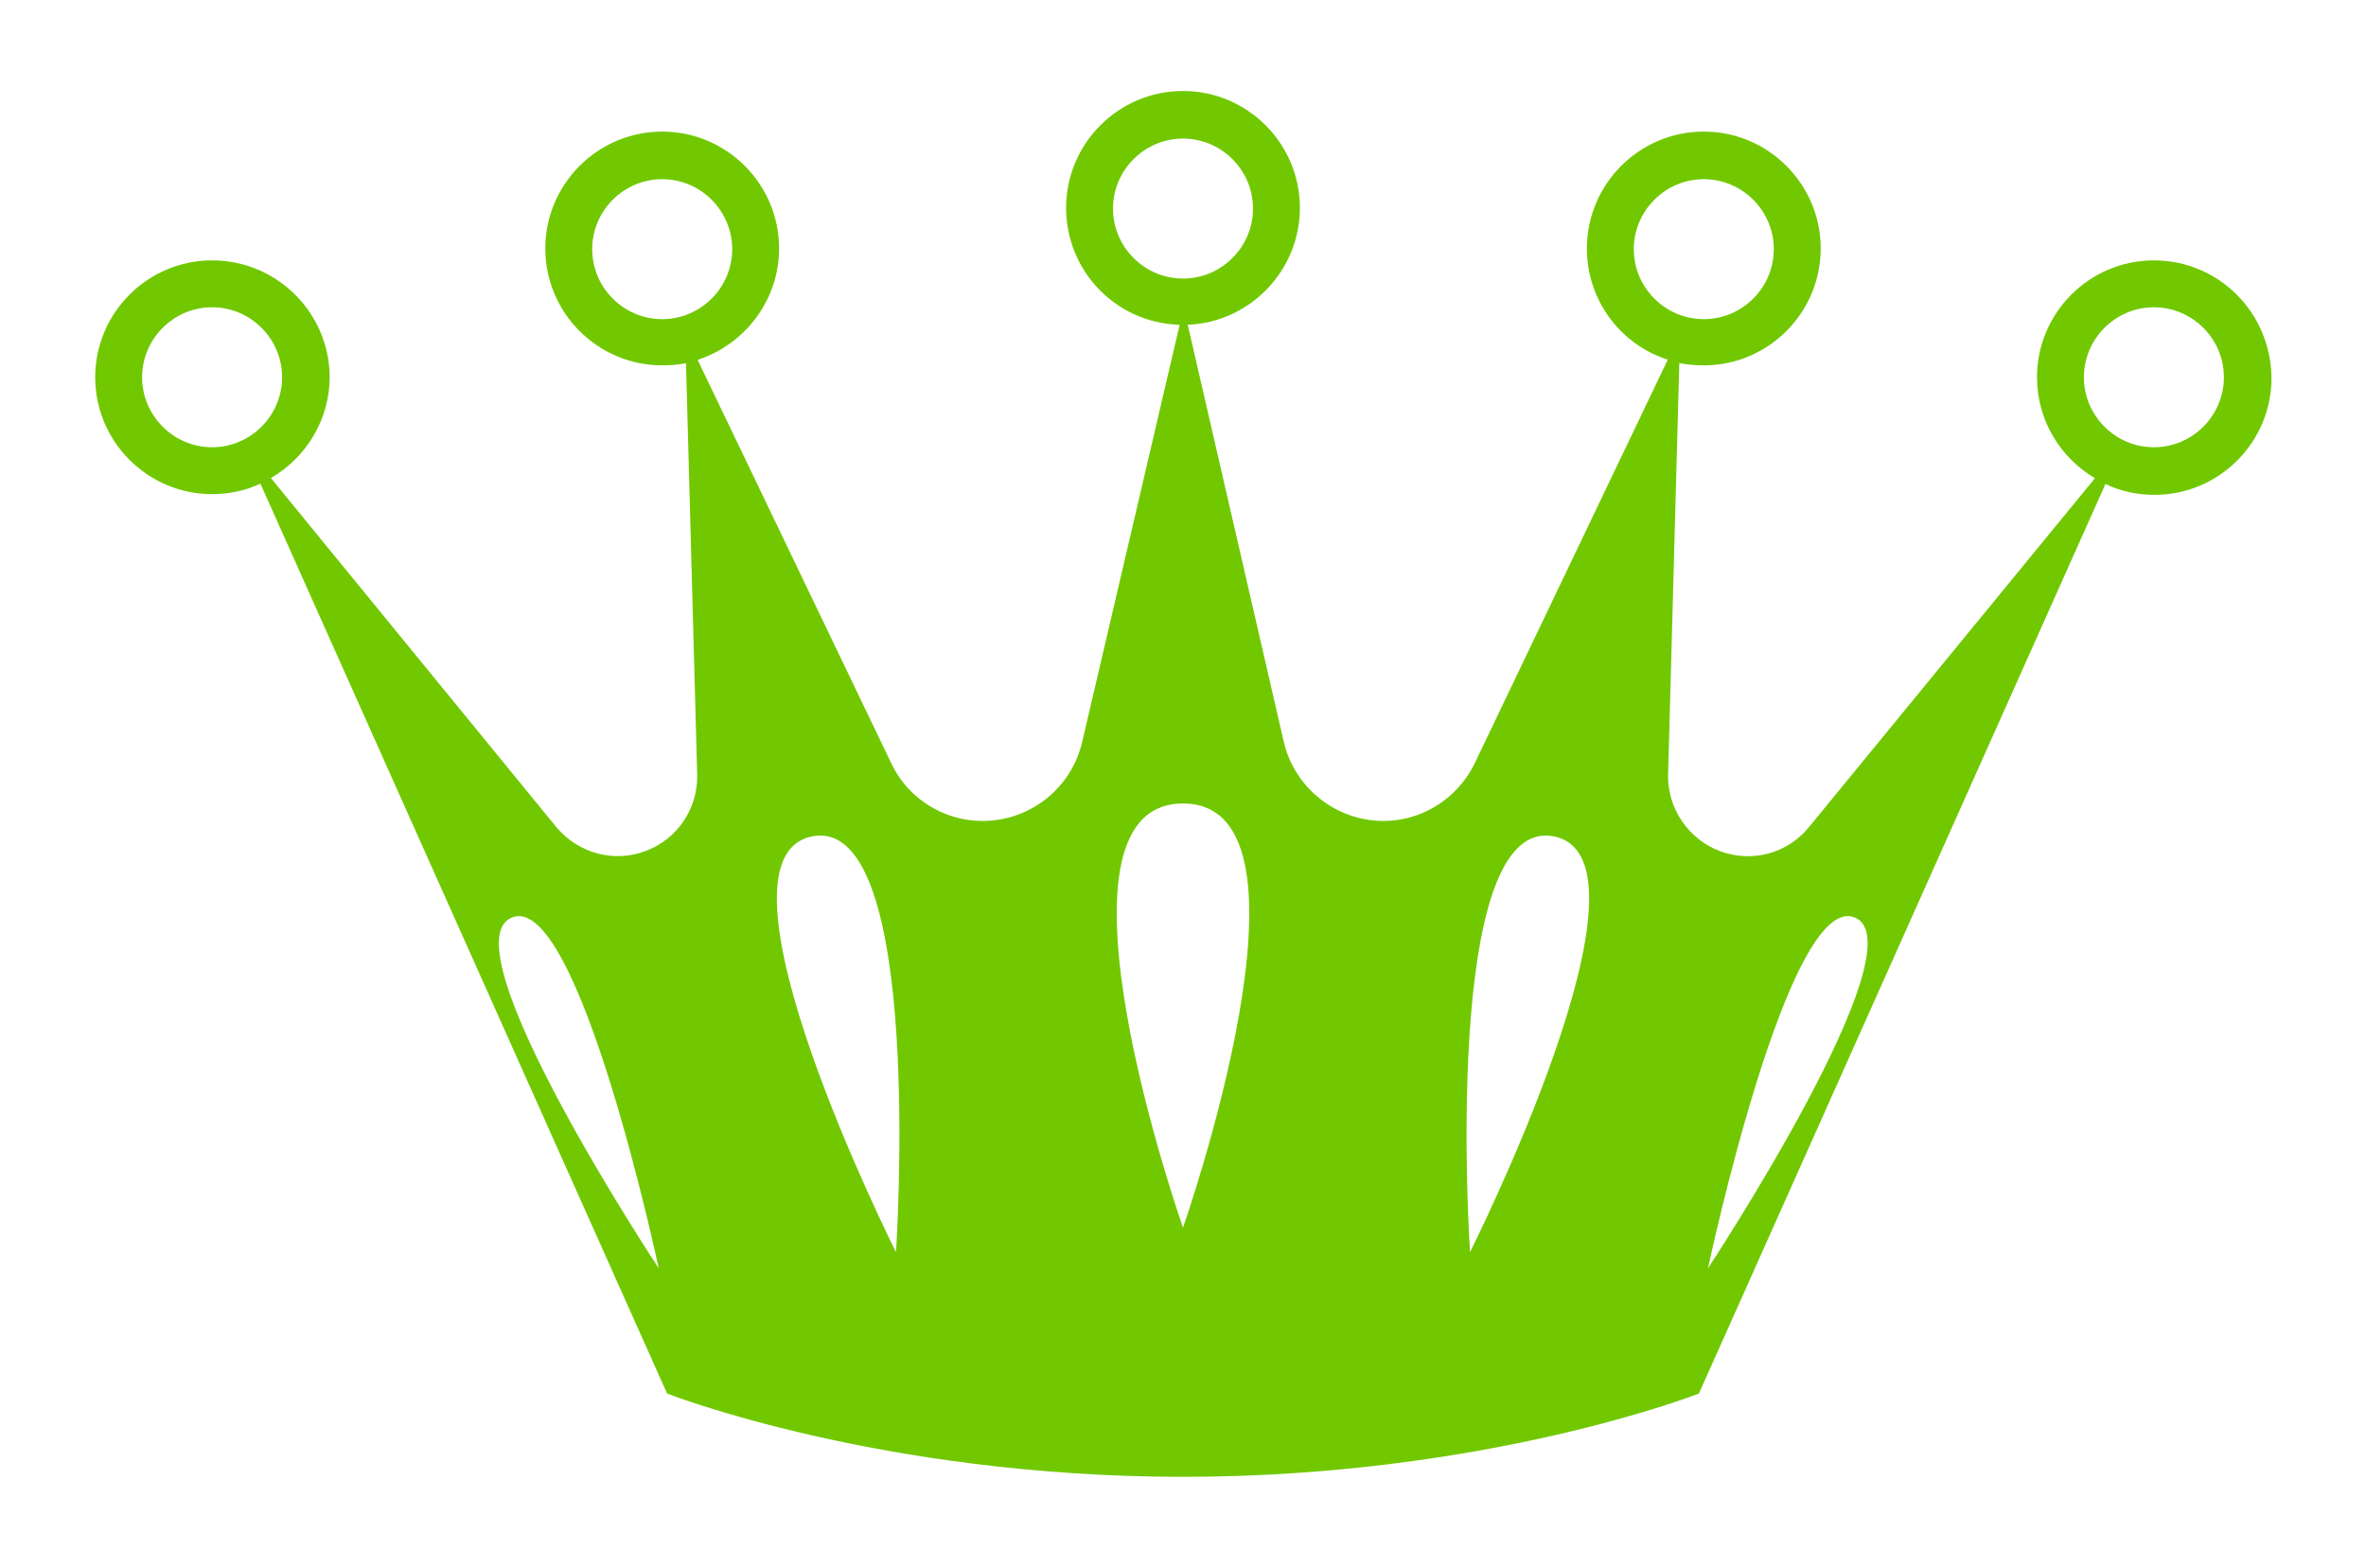
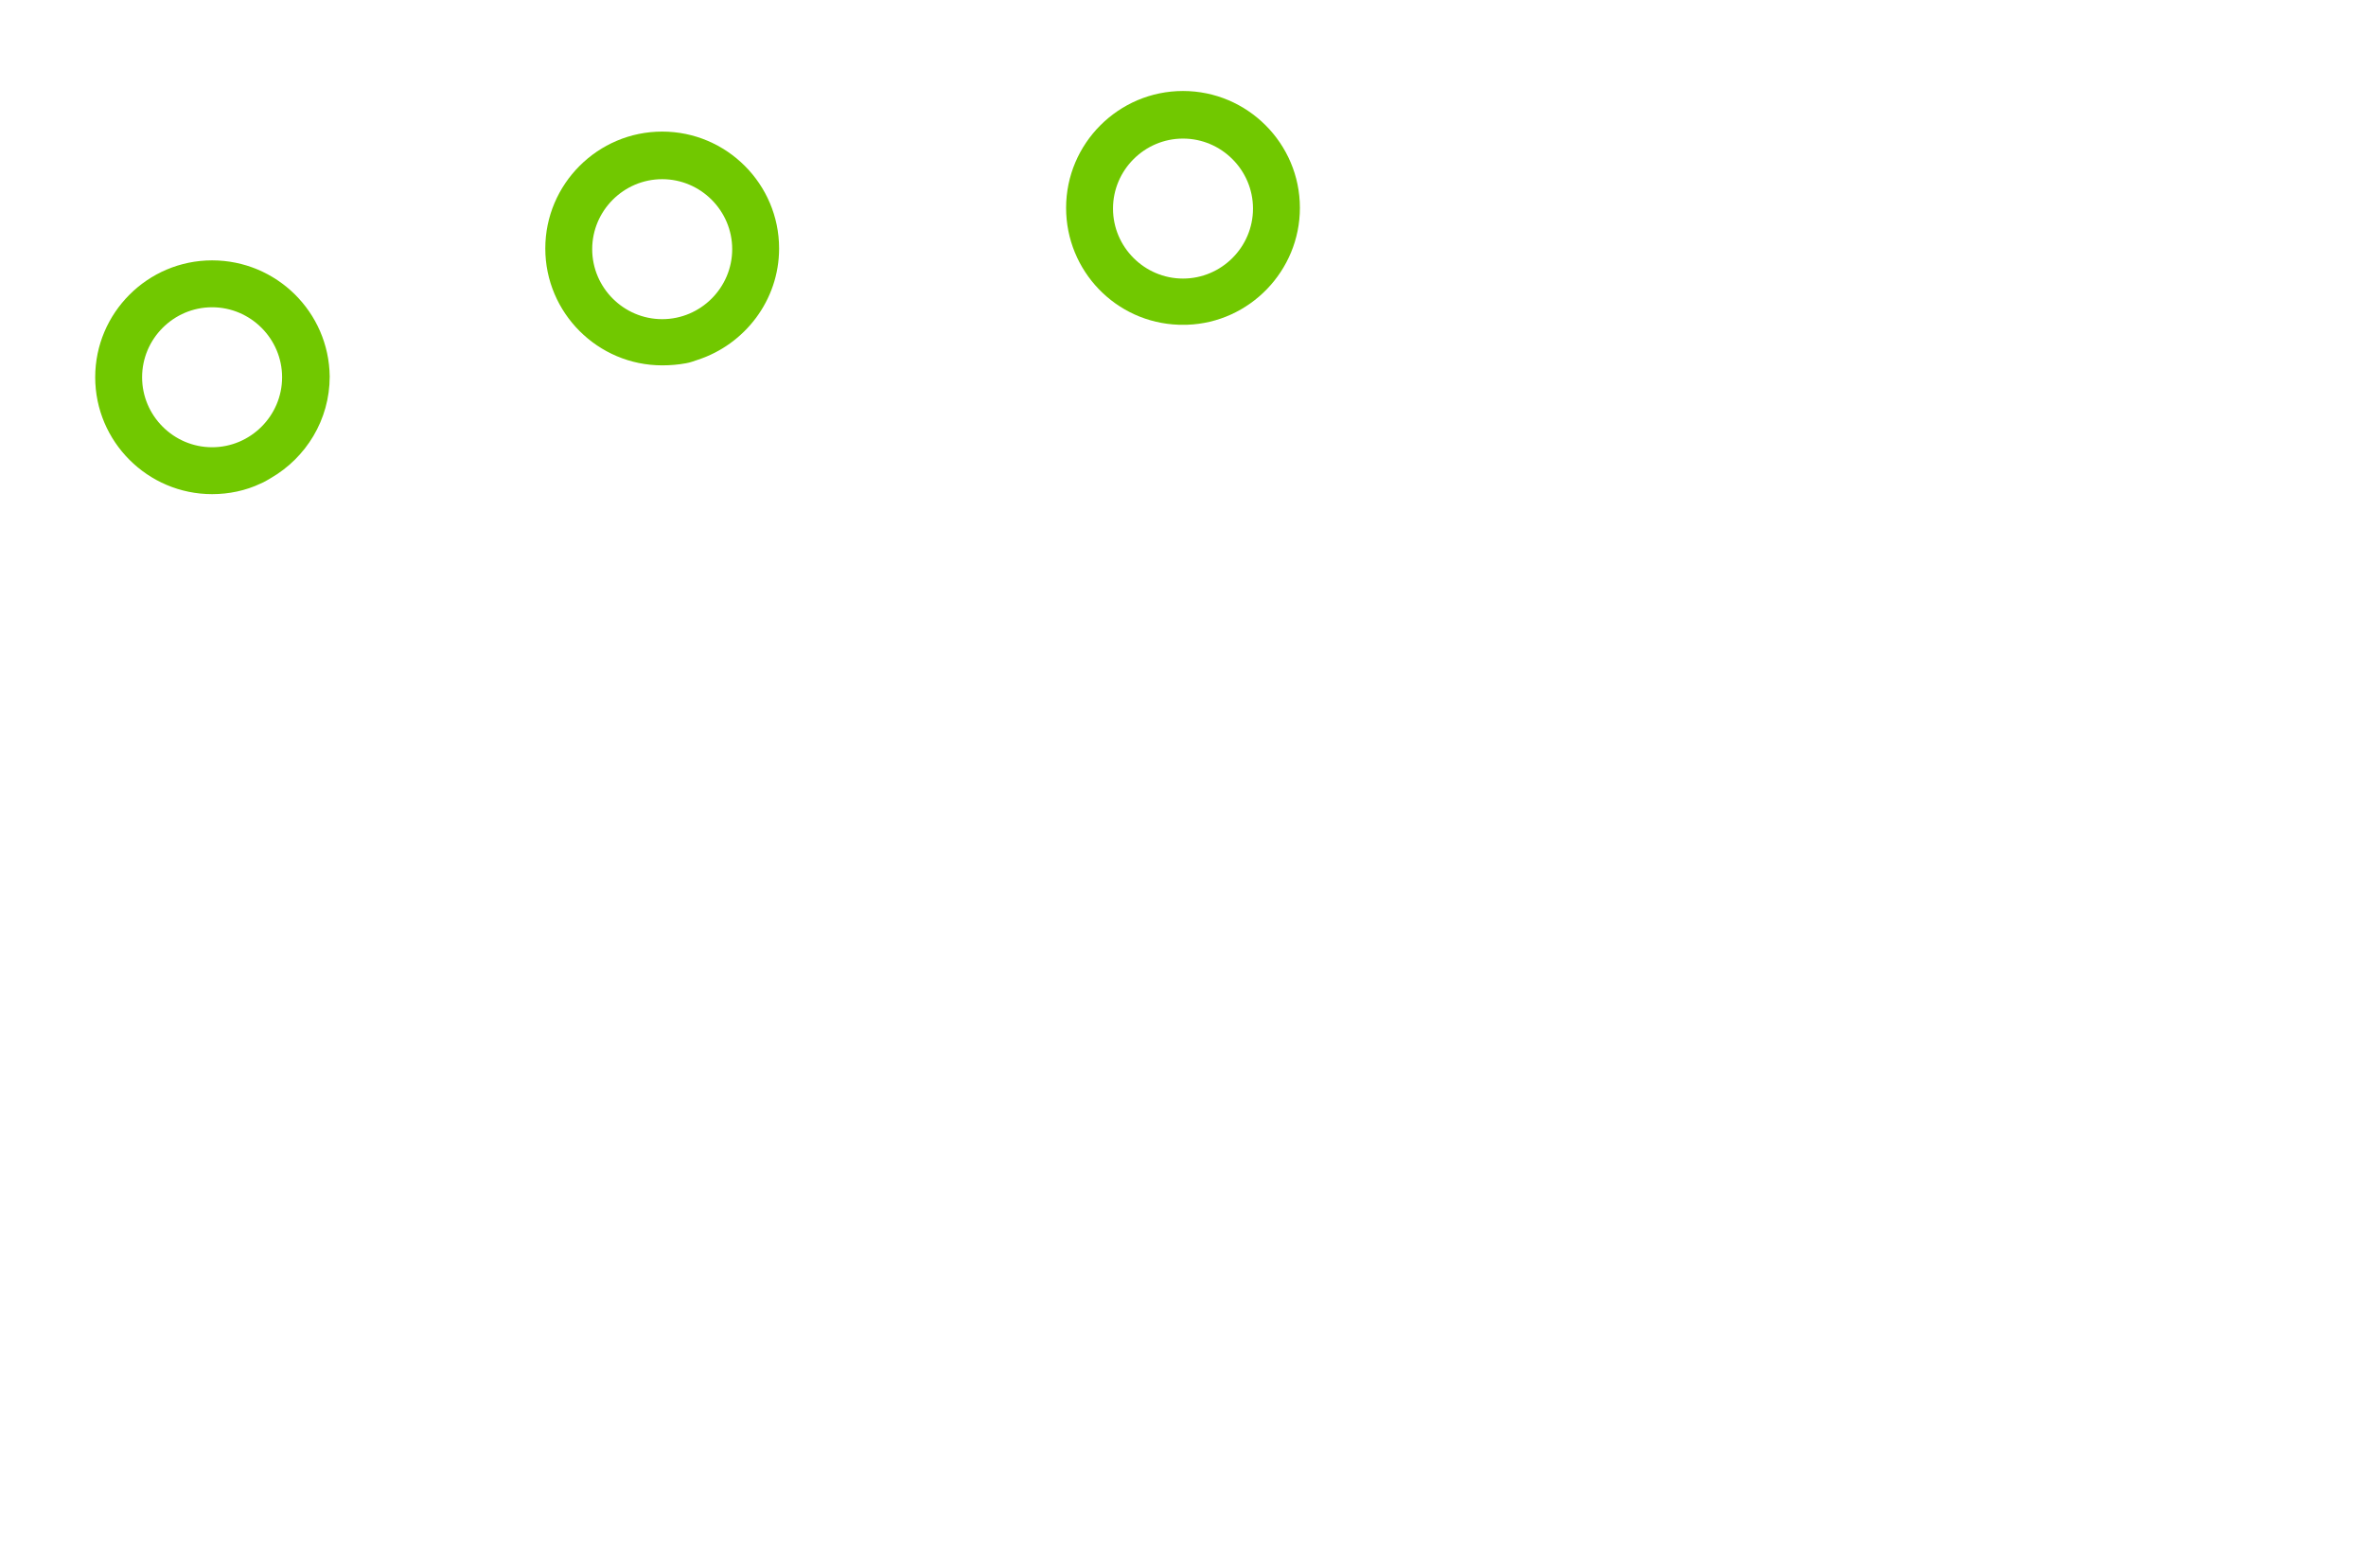
<svg xmlns="http://www.w3.org/2000/svg" version="1.1" id="Layer_2" x="0px" y="0px" viewBox="0 0 338 224" style="enable-background:new 0 0 338 224;" xml:space="preserve">
  <style type="text/css">
	.st0{fill:#71C800;}
</style>
  <g>
    <g>
-       <path class="st0" d="M299.3,68.3l-40.9,49.9c-3.1,3.8-8.2,5.1-12.7,3.4c-4.5-1.7-7.5-6.1-7.4-10.9l1.6-58.8l0.1-4.2l-1.8,3.8    L210.7,109c-2.7,5.6-8.6,8.9-14.7,8.2c-6.1-0.7-11.2-5.2-12.6-11.2l-13.7-59.5l-0.6-2.7l-0.6,2.7L154.6,106    c-1.4,6-6.4,10.5-12.6,11.2c-6.1,0.7-12.1-2.6-14.7-8.2L99.7,51.5l-1.8-3.8l0.1,4.2l1.6,58.8c0.1,4.8-2.8,9.2-7.4,10.9    c-4.5,1.7-9.6,0.3-12.7-3.4L38.7,68.3l-4-4.8l2.5,5.6l58.1,130c0,0,30.3,11.9,73.7,11.9s73.7-11.9,73.7-11.9l58.1-130l2.5-5.6    L299.3,68.3z M73.1,131.1c9.5-4,21,50.1,21,50.1S63.6,135.1,73.1,131.1z M128,178.9c0,0-28.2-56.1-12-59.4    C132.2,116.3,128,178.9,128,178.9z M169,175.4c0,0-21.3-60.6,0-60.6C190.3,114.8,169,175.4,169,175.4z M210,178.9    c0,0-4.2-62.6,12-59.4C238.2,122.8,210,178.9,210,178.9z M244,181.2c0,0,11.5-54.1,21-50.1C274.4,135.1,244,181.2,244,181.2z" />
      <path class="st0" d="M169,13c-9.2,0-16.7,7.5-16.7,16.7c0,9,7.1,16.4,16.1,16.7c0.2,0,0.4,0,0.6,0c0.2,0,0.4,0,0.6,0    c8.9-0.3,16.1-7.7,16.1-16.7C185.7,20.5,178.2,13,169,13z M169,39.8c-5.5,0-10-4.5-10-10c0-5.5,4.5-10,10-10c5.5,0,10,4.5,10,10    C179,35.3,174.5,39.8,169,39.8z" />
      <path class="st0" d="M94.6,18.8c-9.2,0-16.7,7.5-16.7,16.7s7.5,16.7,16.7,16.7c1.2,0,2.3-0.1,3.4-0.3c0.6-0.1,1.1-0.3,1.7-0.5    c6.7-2.2,11.6-8.5,11.6-15.9C111.3,26.3,103.8,18.8,94.6,18.8z M94.6,45.6c-5.5,0-10-4.5-10-10c0-5.5,4.5-10,10-10    c5.5,0,10,4.5,10,10C104.6,41.1,100.1,45.6,94.6,45.6z" />
      <path class="st0" d="M30.3,37.2c-9.2,0-16.7,7.5-16.7,16.7c0,9.2,7.5,16.7,16.7,16.7c2.4,0,4.8-0.5,6.9-1.5c0.5-0.2,1-0.5,1.5-0.8    c5-2.9,8.4-8.3,8.4-14.5C47,44.6,39.5,37.2,30.3,37.2z M30.3,63.9c-5.5,0-10-4.5-10-10c0-5.5,4.5-10,10-10c5.5,0,10,4.5,10,10    C40.3,59.4,35.8,63.9,30.3,63.9z" />
-       <path class="st0" d="M243.4,18.8c-9.2,0-16.7,7.5-16.7,16.7c0,7.5,4.9,13.8,11.6,15.9c0.6,0.2,1.1,0.3,1.7,0.5    c1.1,0.2,2.2,0.3,3.4,0.3c9.2,0,16.7-7.5,16.7-16.7S252.6,18.8,243.4,18.8z M243.4,45.6c-5.5,0-10-4.5-10-10c0-5.5,4.5-10,10-10    c5.5,0,10,4.5,10,10C253.4,41.1,248.9,45.6,243.4,45.6z" />
-       <path class="st0" d="M307.7,37.2c-9.2,0-16.7,7.5-16.7,16.7c0,6.2,3.4,11.6,8.4,14.5c0.5,0.3,1,0.5,1.5,0.8c2.1,1,4.4,1.5,6.9,1.5    c9.2,0,16.7-7.5,16.7-16.7C324.4,44.6,316.9,37.2,307.7,37.2z M307.7,63.9c-5.5,0-10-4.5-10-10c0-5.5,4.5-10,10-10    c5.5,0,10,4.5,10,10C317.7,59.4,313.2,63.9,307.7,63.9z" />
    </g>
  </g>
</svg>